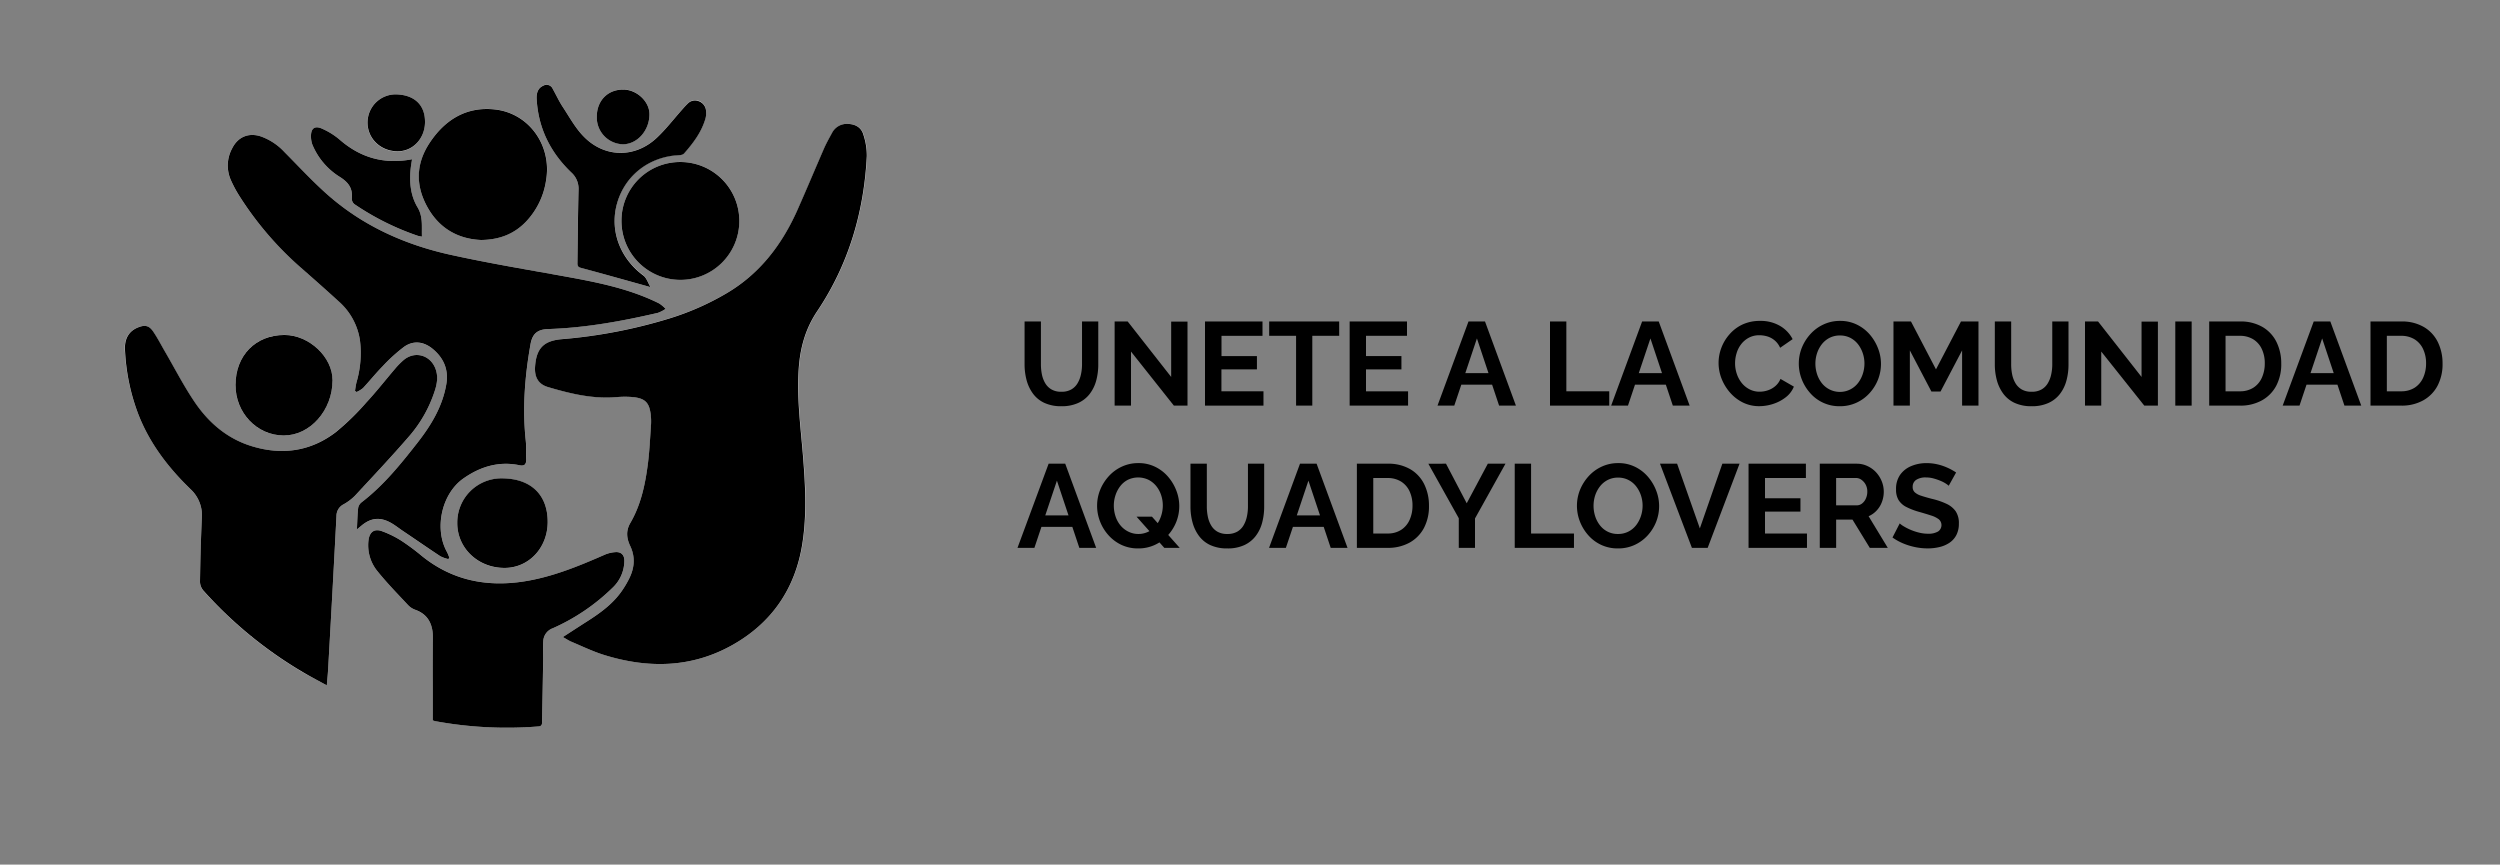
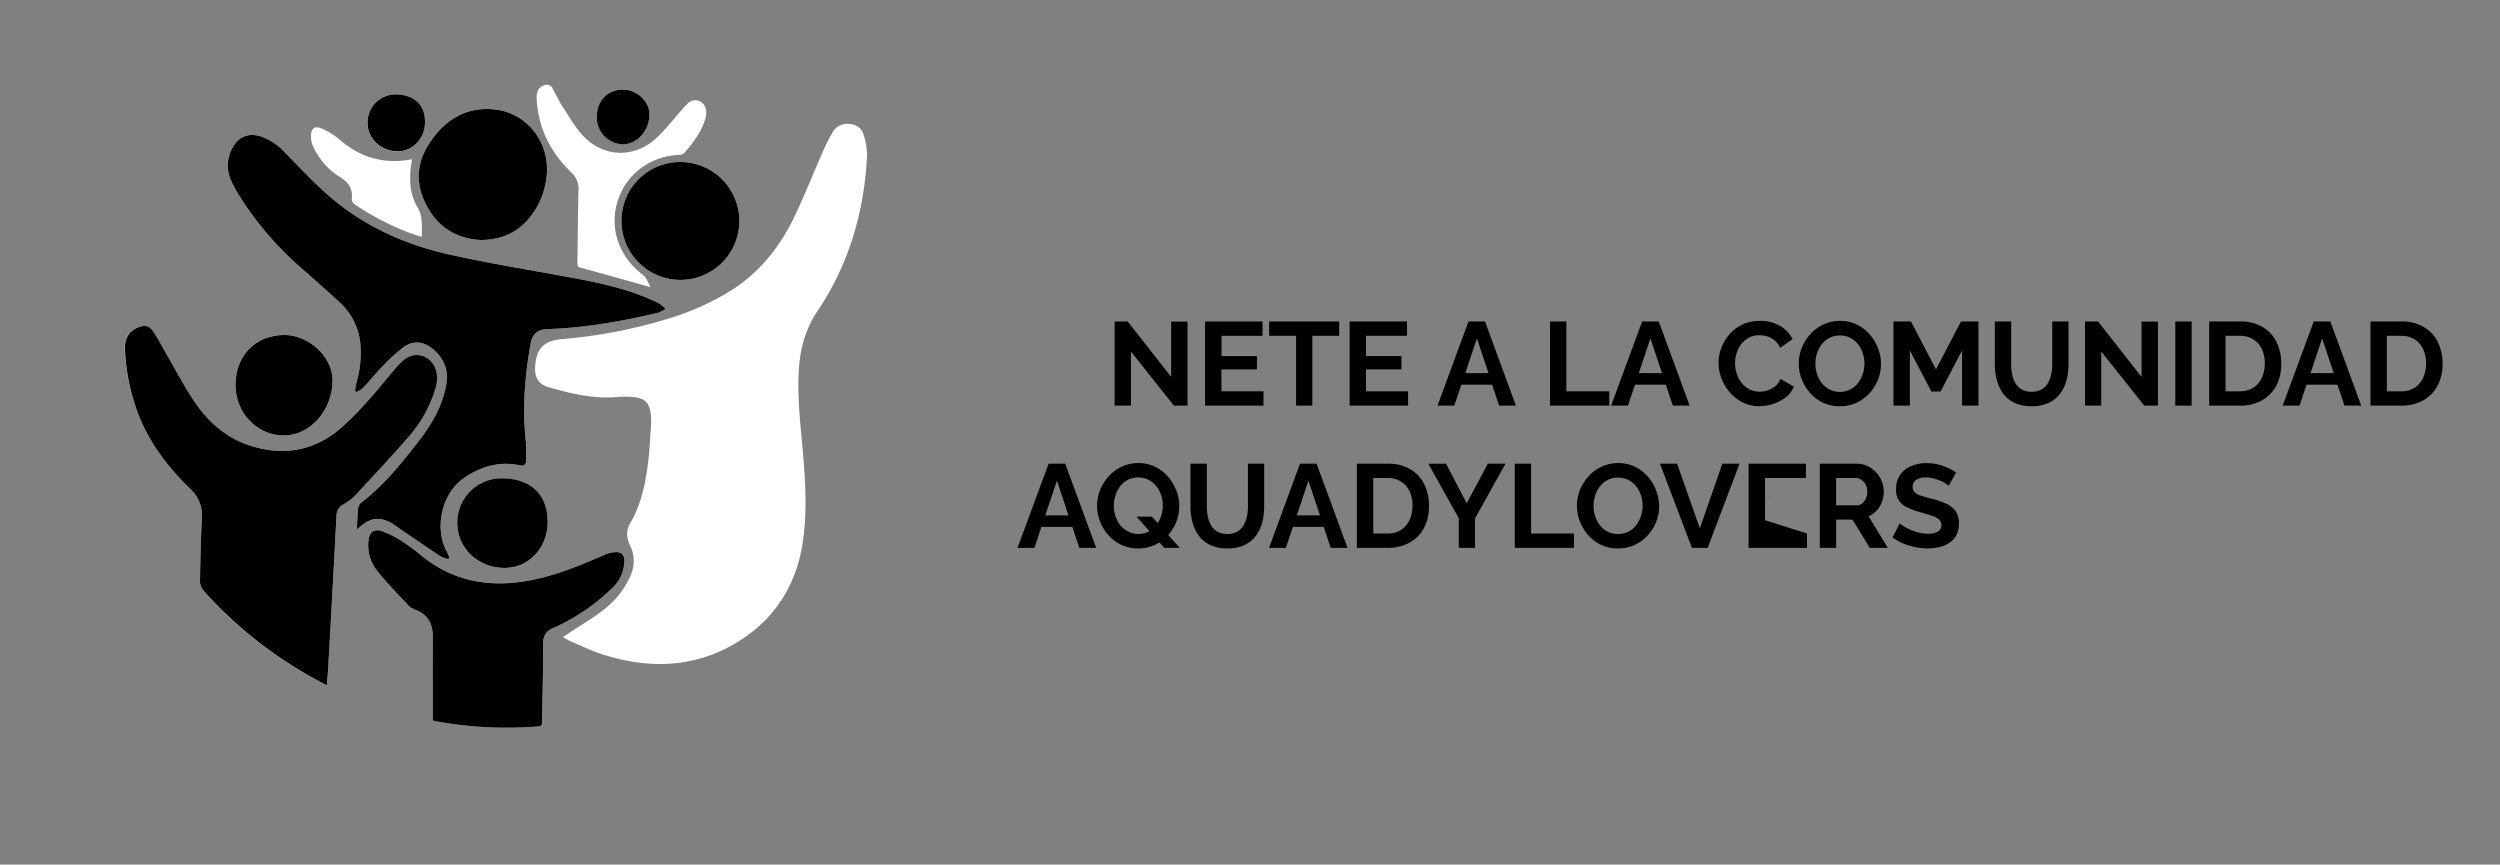
<svg xmlns="http://www.w3.org/2000/svg" id="Capa_1" data-name="Capa 1" viewBox="0 0 1000 345.83">
  <rect x="0" y="0" width="1000" height="345.83" fill="#808080" stroke="none" />
  <defs>
    <style>.cls-1{fill:#fff;}</style>
  </defs>
  <path class="cls-1" d="M225.14,254.82c1.35.75,2.24,1.35,3.21,1.76,4.4,1.84,8.72,4,13.25,5.37,17.69,5.51,35.14,5.26,51.57-4.05C308.8,249,318.12,235.41,321,217.63c1.93-12.12,1.2-24.32.18-36.5-.95-11.21-2.39-22.39-1.6-33.72.59-8.36,2.66-15.93,7.43-23,12.55-18.69,18.67-39.59,19.8-62a26.45,26.45,0,0,0-1.37-8.54c-.82-2.78-3.1-4.19-6-4.3a6.62,6.62,0,0,0-6.54,3.6c-1.13,2.07-2.29,4.13-3.23,6.28-3.61,8.22-7,16.52-10.72,24.71-6.22,13.85-15.12,25.44-28.48,33.22a107,107,0,0,1-22.86,10A203.88,203.88,0,0,1,225,135.63c-7.45.62-10.45,3.66-10.95,11-.28,4.19,1.35,7.08,5.3,8.22,8.85,2.56,17.78,4.72,27.14,4a36,36,0,0,1,7,0c4.6.53,6.23,2.25,6.8,6.8a23.15,23.15,0,0,1,.12,4.48c-.36,5.2-.59,10.41-1.26,15.56-1.07,8.23-2.79,16.32-7.07,23.61-1.77,3-1.47,6,0,9,2.12,4.41,1.76,8.72-.33,13a38.77,38.77,0,0,1-2.8,4.78c-3.65,5.38-8.8,9.08-14.18,12.51C231.69,250.56,228.65,252.55,225.14,254.82Zm-45.8-31.19.4-.55a19.29,19.29,0,0,0-.92-2.25c-5.2-9.27-2.22-23.28,6.55-29.44,6.71-4.71,14.16-7,22.45-5.29,1.89.39,2.71-.3,2.67-2.16,0-2.57.09-5.15-.18-7.7-1.37-12.88-.38-25.63,1.87-38.33.77-4.33,2.71-6.13,7-6.28,14.89-.53,29.48-3.13,44-6.49a13.71,13.71,0,0,0,3.08-1.6,14.5,14.5,0,0,0-2.58-2.16c-11.63-5.8-24.2-8.35-36.85-10.65-15.36-2.79-30.77-5.34-46-8.68C162.1,98,144.89,90.3,130.45,77.39c-5.84-5.22-11.17-11-16.7-16.57a23.7,23.7,0,0,0-9.55-6.29c-4.89-1.56-9.15.31-11.4,4.91a14.35,14.35,0,0,0-.38,12.8,47.81,47.81,0,0,0,3,5.65,132.06,132.06,0,0,0,24.15,28.45c5.34,4.73,10.69,9.44,16,14.25A25.74,25.74,0,0,1,144,136.27,41.47,41.47,0,0,1,142.58,153a32.59,32.59,0,0,0-.57,3.4l.61.42a11.29,11.29,0,0,0,2.56-1.56c2.67-2.86,5.12-5.93,7.86-8.72a65.53,65.53,0,0,1,8.66-7.85c3.72-2.59,7.77-2,11.3.81,4.55,3.67,6.5,8.46,5.52,14.22-1.51,8.9-6.08,16.41-11.51,23.36-6.72,8.6-13.57,17.1-22.33,23.82a3.76,3.76,0,0,0-1.41,2.25c-.3,2.71-.34,5.44-.51,8.63l1.87-1.55c3.76-3.08,7.4-3.48,11.69-1.11,1.67.93,3.19,2.15,4.78,3.23,5,3.4,10,6.84,15.06,10.17A13.6,13.6,0,0,0,179.34,223.63Zm-48.62,50.52c.21-2.52.42-4.51.53-6.49Q133,237,134.6,206.36a5.19,5.19,0,0,1,2.82-4.62,20.34,20.34,0,0,0,4.59-3.46c7.42-8,14.9-15.92,22-24.17a52.17,52.17,0,0,0,9.78-17.44c1-3,1.56-6.06.38-9.2-2.07-5.48-8.22-7.2-12.7-3.46a29.65,29.65,0,0,0-3.3,3.33c-3.9,4.55-7.58,9.29-11.66,13.67a100.82,100.82,0,0,1-12.26,11.85c-10,7.67-21.37,9.3-33.42,5.67-10-3-17.56-9.49-23.23-18-4.39-6.55-8-13.61-12-20.45-1.46-2.52-2.81-5.13-4.45-7.54-1.53-2.26-3.12-2.61-5.57-1.74-3.92,1.4-5.92,4.45-5.65,9.2a82.6,82.6,0,0,0,5.37,25.64c4.54,11.66,12,21.33,20.86,30a14.24,14.24,0,0,1,4.58,11.66c-.4,8.48-.61,17-.74,25.45a5.69,5.69,0,0,0,1.35,3.55,166.8,166.8,0,0,0,40.43,33C124.61,270.88,127.5,272.38,130.72,274.15Zm42.37,14c.54.16.74.25.95.29a158.17,158.17,0,0,0,41.33,2.13c1.52-.12,1.45-1,1.47-2,.14-7.85.3-15.69.42-23.54.05-2.84-.11-5.7.06-8.54a5.74,5.74,0,0,1,3.81-5.2,81.24,81.24,0,0,0,23.79-16.09,15,15,0,0,0,4.83-10.6c.12-2.33-1-3.83-3.33-3.77a13.14,13.14,0,0,0-4.9,1.21c-10.32,4.57-20.75,8.78-32,10.53-15,2.33-28.78-.53-40.82-10.23a88.15,88.15,0,0,0-8.06-6,39.42,39.42,0,0,0-8-3.93c-3-1-4.79.43-5.21,3.58a16.36,16.36,0,0,0,3.66,12.62c3.79,4.7,8,9,12.17,13.46a7.48,7.48,0,0,0,2.84,1.85c5.44,2,7.12,6.15,7.1,11.45,0,5.13-.08,10.27-.1,15.4C173.08,276.53,173.09,282.3,173.09,288.16ZM192.45,96c7.47-.14,13.2-2.49,17.87-7.26a30.39,30.39,0,0,0,8.16-16.85c2.27-13.73-6.84-26.62-20.46-28.13-11.42-1.27-20,4.08-26.16,13.36-5.41,8.19-5.7,16.95-1,25.55S183.38,95.65,192.45,96Zm79.76-31.22a23.57,23.57,0,1,0,23.51,23.54A23.52,23.52,0,0,0,272.21,64.81Zm-12,50c-1.1-1.83-1.65-3.8-2.94-4.75-9.45-7-13.56-18.26-10.36-29.09,3.27-11.07,12.9-18.44,24.76-19a3,3,0,0,0,1.91-.61c3.69-4.2,7.07-8.62,8.63-14.11a8.44,8.44,0,0,0,.19-3.17,4.38,4.38,0,0,0-3.09-3.75A4,4,0,0,0,275,41.5c-.78.72-1.48,1.54-2.19,2.34-3.36,3.78-6.46,7.84-10.14,11.28-8.76,8.19-21,8-29.31-.66-3.3-3.44-5.69-7.79-8.33-11.82-1.48-2.26-2.6-4.75-3.94-7.11a2.65,2.65,0,0,0-3.78-1.29c-1.9.84-2.8,2.52-2.65,5.33.64,11.7,5.54,21.4,13.91,29.42a8.74,8.74,0,0,1,2.83,7c-.23,9.63-.3,19.26-.44,28.88,0,1-.09,1.83,1.31,2.21C241.35,109.56,250.4,112.12,260.21,114.85ZM113.42,174.2c10.57.07,19.56-10.07,19.6-22.09,0-9.26-9.38-18.12-19.24-18.13-11.52,0-19.55,8.2-19.57,20C94.18,165.12,102.76,174.14,113.42,174.2Zm69.49,35c0,10.08,8.27,18,18.89,18,9.68,0,17.21-8,17.27-18.29.05-11-6.75-17.51-18.4-17.54A17.66,17.66,0,0,0,182.91,209.16ZM164.82,63.71c-11.32,2.15-20.81-.75-29.15-8A28.78,28.78,0,0,0,129,51.55c-3.06-1.45-4.68-.26-4.6,3.08a9.45,9.45,0,0,0,.52,3.14A27.68,27.68,0,0,0,136.1,70.88c3.37,2.17,4.93,4.49,4.64,8.26a2.78,2.78,0,0,0,1.43,2.8,105.12,105.12,0,0,0,25,12.4,11.28,11.28,0,0,0,1.6.3c-.16-4.1.51-7.91-1.77-11.72-2.85-4.75-3.32-10.24-2.71-15.75C164.42,66.13,164.61,65.1,164.82,63.71Zm-6.23-25.95a11.23,11.23,0,0,0-11.59,11c-.2,6.47,4.93,11.66,11.73,11.84,6.18.17,11.12-4.89,11.24-11.52C170.11,42.11,165.91,38,158.59,37.76Zm80.13,8.91a10.73,10.73,0,0,0,10.43,11c5.72,0,10.6-5.46,10.63-12,0-5.06-5-9.83-10.41-9.88C243.12,35.77,238.73,40.24,238.72,46.67Z" />
-   <path d="M225.14,254.82c3.51-2.27,6.55-4.26,9.61-6.21,5.38-3.43,10.53-7.13,14.18-12.51a38.77,38.77,0,0,0,2.8-4.78c2.09-4.26,2.45-8.57.33-13-1.43-3-1.73-6,0-9,4.28-7.29,6-15.38,7.07-23.61.67-5.15.9-10.36,1.26-15.56a23.15,23.15,0,0,0-.12-4.48c-.57-4.55-2.2-6.27-6.8-6.8a36,36,0,0,0-7,0c-9.36.76-18.29-1.4-27.14-4-4-1.14-5.58-4-5.3-8.22.5-7.38,3.5-10.42,10.95-11a203.88,203.88,0,0,0,42.54-8.19,107,107,0,0,0,22.86-10c13.36-7.78,22.26-19.37,28.48-33.22C322.54,76,326,67.68,329.58,59.46c.94-2.15,2.1-4.21,3.23-6.28a6.62,6.62,0,0,1,6.54-3.6c2.94.11,5.22,1.52,6,4.3a26.45,26.45,0,0,1,1.37,8.54c-1.13,22.38-7.25,43.28-19.8,62-4.77,7.09-6.84,14.66-7.43,23-.79,11.33.65,22.51,1.6,33.72,1,12.18,1.75,24.38-.18,36.5-2.83,17.78-12.15,31.41-27.78,40.27-16.43,9.31-33.88,9.56-51.57,4.05-4.53-1.41-8.85-3.53-13.25-5.37C227.38,256.17,226.49,255.57,225.14,254.82Z" />
  <path d="M179.34,223.63a13.6,13.6,0,0,1-3.18-1.12c-5.06-3.33-10-6.77-15.06-10.17-1.59-1.08-3.11-2.3-4.78-3.23-4.29-2.37-7.93-2-11.69,1.11l-1.87,1.55c.17-3.19.21-5.92.51-8.63a3.76,3.76,0,0,1,1.41-2.25c8.76-6.72,15.61-15.22,22.33-23.82,5.43-6.95,10-14.46,11.51-23.36,1-5.76-1-10.55-5.52-14.22-3.53-2.85-7.58-3.4-11.3-.81a65.53,65.53,0,0,0-8.66,7.85c-2.74,2.79-5.19,5.86-7.86,8.72a11.29,11.29,0,0,1-2.56,1.56l-.61-.42a32.59,32.59,0,0,1,.57-3.4A41.47,41.47,0,0,0,144,136.27a25.74,25.74,0,0,0-8.48-15.68c-5.27-4.81-10.62-9.52-16-14.25A132.06,132.06,0,0,1,95.44,77.89a47.81,47.81,0,0,1-3-5.65,14.35,14.35,0,0,1,.38-12.8c2.25-4.6,6.51-6.47,11.4-4.91a23.7,23.7,0,0,1,9.55,6.29c5.53,5.56,10.86,11.35,16.7,16.57C144.89,90.3,162.1,98,180.82,102.05c15.24,3.34,30.65,5.89,46,8.68,12.65,2.3,25.22,4.85,36.85,10.65a14.5,14.5,0,0,1,2.58,2.16,13.71,13.71,0,0,1-3.08,1.6c-14.47,3.36-29.06,6-44,6.49-4.34.15-6.28,2-7,6.28-2.25,12.7-3.24,25.45-1.87,38.33.27,2.55.14,5.13.18,7.7,0,1.86-.78,2.55-2.67,2.16-8.29-1.73-15.74.58-22.45,5.29-8.77,6.16-11.75,20.17-6.55,29.44a19.29,19.29,0,0,1,.92,2.25Z" />
  <path d="M130.72,274.15c-3.22-1.77-6.11-3.27-8.92-4.91a166.8,166.8,0,0,1-40.43-33A5.69,5.69,0,0,1,80,232.73c.13-8.49.34-17,.74-25.45a14.24,14.24,0,0,0-4.58-11.66c-8.87-8.62-16.32-18.29-20.86-30A82.6,82.6,0,0,1,50,140c-.27-4.75,1.73-7.8,5.65-9.2,2.45-.87,4-.52,5.57,1.74,1.64,2.41,3,5,4.45,7.54,4,6.84,7.6,13.9,12,20.45,5.67,8.48,13.21,15,23.23,18,12,3.63,23.39,2,33.42-5.67A100.82,100.82,0,0,0,146.52,161c4.08-4.38,7.76-9.12,11.66-13.67a29.65,29.65,0,0,1,3.3-3.33c4.48-3.74,10.63-2,12.7,3.46,1.18,3.14.65,6.16-.38,9.2A52.17,52.17,0,0,1,164,174.11c-7.11,8.25-14.59,16.18-22,24.17a20.34,20.34,0,0,1-4.59,3.46,5.19,5.19,0,0,0-2.82,4.62Q133,237,131.25,267.66C131.14,269.64,130.93,271.63,130.72,274.15Z" />
  <path d="M173.09,288.16c0-5.86,0-11.63,0-17.4,0-5.13.07-10.27.1-15.4,0-5.3-1.66-9.5-7.1-11.45a7.48,7.48,0,0,1-2.84-1.85c-4.13-4.42-8.38-8.76-12.17-13.46A16.36,16.36,0,0,1,147.42,216c.42-3.15,2.24-4.59,5.21-3.58a39.42,39.42,0,0,1,8,3.93,88.15,88.15,0,0,1,8.06,6c12,9.7,25.78,12.56,40.82,10.23,11.25-1.75,21.68-6,32-10.53a13.14,13.14,0,0,1,4.9-1.21c2.33-.06,3.45,1.44,3.33,3.77a15,15,0,0,1-4.83,10.6,81.24,81.24,0,0,1-23.79,16.09,5.74,5.74,0,0,0-3.81,5.2c-.17,2.84,0,5.7-.06,8.54-.12,7.85-.28,15.69-.42,23.54,0,1,0,1.9-1.47,2A158.17,158.17,0,0,1,174,288.45C173.83,288.41,173.63,288.32,173.09,288.16Z" />
  <path d="M192.45,96c-9.07-.38-16.8-4.58-21.58-13.33s-4.42-17.36,1-25.55C178,47.87,186.6,42.52,198,43.79c13.62,1.51,22.73,14.4,20.46,28.13a30.39,30.39,0,0,1-8.16,16.85C205.65,93.54,199.92,95.89,192.45,96Z" />
  <path d="M272.21,64.81a23.57,23.57,0,1,1-23.62,23.45A23.45,23.45,0,0,1,272.21,64.81Z" />
-   <path d="M260.21,114.85c-9.81-2.73-18.86-5.29-27.93-7.73-1.4-.38-1.32-1.19-1.31-2.21.14-9.62.21-19.25.44-28.88a8.74,8.74,0,0,0-2.83-7c-8.37-8-13.27-17.72-13.91-29.42-.15-2.81.75-4.49,2.65-5.33a2.65,2.65,0,0,1,3.78,1.29c1.34,2.36,2.46,4.85,3.94,7.11,2.64,4,5,8.38,8.33,11.82,8.31,8.65,20.55,8.85,29.31.66,3.68-3.44,6.78-7.5,10.14-11.28.71-.8,1.41-1.62,2.19-2.34a4,4,0,0,1,4.3-1.12,4.38,4.38,0,0,1,3.09,3.75,8.44,8.44,0,0,1-.19,3.17c-1.56,5.49-4.94,9.91-8.63,14.11a3,3,0,0,1-1.91.61c-11.86.55-21.49,7.92-24.76,19-3.2,10.83.91,22.08,10.36,29.09C258.56,111.05,259.11,113,260.21,114.85Z" />
  <path d="M113.42,174.2c-10.66-.06-19.24-9.08-19.21-20.21,0-11.81,8.05-20,19.57-20,9.86,0,19.27,8.87,19.24,18.13C133,164.13,124,174.27,113.42,174.2Z" />
  <path d="M182.91,209.16a17.66,17.66,0,0,1,17.76-17.82c11.65,0,18.45,6.53,18.4,17.54-.06,10.31-7.59,18.3-17.27,18.29C191.18,227.16,182.88,219.24,182.91,209.16Z" />
-   <path d="M164.82,63.71c-.21,1.39-.4,2.42-.52,3.46-.61,5.51-.14,11,2.71,15.75,2.28,3.81,1.61,7.62,1.77,11.72a11.28,11.28,0,0,1-1.6-.3,105.12,105.12,0,0,1-25-12.4,2.78,2.78,0,0,1-1.43-2.8c.29-3.77-1.27-6.09-4.64-8.26a27.68,27.68,0,0,1-11.19-13.11,9.45,9.45,0,0,1-.52-3.14c-.08-3.34,1.54-4.53,4.6-3.08a28.78,28.78,0,0,1,6.68,4.16C144,63,153.5,65.86,164.82,63.71Z" />
  <path d="M158.59,37.76C165.91,38,170.11,42.11,170,49c-.12,6.63-5.06,11.69-11.24,11.52-6.8-.18-11.93-5.37-11.73-11.84A11.23,11.23,0,0,1,158.59,37.76Z" />
  <path d="M238.72,46.67c0-6.43,4.4-10.9,10.65-10.84,5.41.05,10.44,4.82,10.41,9.88,0,6.52-4.91,12-10.63,12A10.73,10.73,0,0,1,238.72,46.67Z" />
-   <path d="M424.57,162.49a15.76,15.76,0,0,1-6.85-1.35,11.83,11.83,0,0,1-4.55-3.72,16.08,16.08,0,0,1-2.54-5.38,24.59,24.59,0,0,1-.8-6.29V128.59h6.54v17.16a20,20,0,0,0,.4,4.06,11.08,11.08,0,0,0,1.35,3.53,6.91,6.91,0,0,0,2.52,2.46,7.55,7.55,0,0,0,3.88.9,7.74,7.74,0,0,0,4-.92,6.89,6.89,0,0,0,2.51-2.49,11.57,11.57,0,0,0,1.35-3.53,18.52,18.52,0,0,0,.43-4V128.59h6.5v17.16a24.67,24.67,0,0,1-.83,6.5,15.34,15.34,0,0,1-2.61,5.33,12,12,0,0,1-4.58,3.6A15.67,15.67,0,0,1,424.57,162.49Z" />
  <path d="M452.4,140.63v21.62h-6.55V128.59h5.22l17.4,22.19V128.64H475v33.61h-5.45Z" />
  <path d="M505.39,156.52v5.73H482V128.59h23v5.74h-16.4v8.11h14.17v5.31H488.57v8.77Z" />
  <path d="M535.68,134.33H524.92v27.92h-6.49V134.33H507.67v-5.74h28Z" />
  <path d="M563.23,156.52v5.73H539.86V128.59H562.8v5.74H546.4v8.11h14.17v5.31H546.4v8.77Z" />
  <path d="M587.4,128.59H594l12.37,33.66h-6.73l-2.8-8.39H584.53l-2.82,8.39H575Zm8,20.67-4.63-13.89-4.65,13.89Z" />
  <path d="M620,162.25V128.59h6.54v27.93h17.16v5.73Z" />
  <path d="M656.85,128.59h6.64l12.37,33.66h-6.73l-2.8-8.39H654l-2.81,8.39h-6.73Zm7.95,20.67-4.63-13.89-4.66,13.89Z" />
  <path d="M687.43,145.14a17.13,17.13,0,0,1,1.11-6,17.42,17.42,0,0,1,3.25-5.4A15.73,15.73,0,0,1,697,129.8a16.4,16.4,0,0,1,7-1.44,15.29,15.29,0,0,1,8,2,13,13,0,0,1,5.05,5.3l-5,3.46a8.08,8.08,0,0,0-2.23-3,8.25,8.25,0,0,0-2.94-1.57,11.09,11.09,0,0,0-3.08-.45,8.72,8.72,0,0,0-4.29,1,9.51,9.51,0,0,0-3.06,2.6,11.07,11.07,0,0,0-1.82,3.61,13.67,13.67,0,0,0-.6,4,13.22,13.22,0,0,0,.71,4.29,11.9,11.9,0,0,0,2,3.65,9.65,9.65,0,0,0,3.13,2.51,8.65,8.65,0,0,0,4,.92,10.27,10.27,0,0,0,3.18-.52,8.8,8.8,0,0,0,3-1.66,7.43,7.43,0,0,0,2.14-2.94l5.36,3.09a10.11,10.11,0,0,1-3.25,4.26,16.28,16.28,0,0,1-5.05,2.66,18,18,0,0,1-5.55.9,14.6,14.6,0,0,1-6.59-1.49,16.6,16.6,0,0,1-5.14-4,19,19,0,0,1-3.37-5.59A17.28,17.28,0,0,1,687.43,145.14Z" />
  <path d="M735.92,162.49a15.42,15.42,0,0,1-11.87-5.29,18,18,0,0,1-3.35-5.5,17.23,17.23,0,0,1-1.18-6.28,16.88,16.88,0,0,1,1.25-6.42,18.14,18.14,0,0,1,3.47-5.45,16.26,16.26,0,0,1,5.21-3.79,15.39,15.39,0,0,1,6.61-1.4,14.93,14.93,0,0,1,6.66,1.47,16.12,16.12,0,0,1,5.15,3.93,18.81,18.81,0,0,1,3.31,5.5,17.09,17.09,0,0,1,0,12.63,17.68,17.68,0,0,1-3.44,5.45,16,16,0,0,1-5.21,3.77A15.6,15.6,0,0,1,735.92,162.49Zm-9.76-17.07a13.59,13.59,0,0,0,.66,4.22,11.47,11.47,0,0,0,1.92,3.63,9.16,9.16,0,0,0,3.08,2.51,9.17,9.17,0,0,0,11.45-2.65,12.24,12.24,0,0,0,1.87-3.65,13.29,13.29,0,0,0,.64-4.06,12.83,12.83,0,0,0-.69-4.19,12,12,0,0,0-1.94-3.61,9.39,9.39,0,0,0-3.08-2.51,9.05,9.05,0,0,0-4.1-.92,8.91,8.91,0,0,0-4.25,1,9.4,9.4,0,0,0-3.05,2.58,12.05,12.05,0,0,0-1.88,3.61A13.36,13.36,0,0,0,726.16,145.42Z" />
  <path d="M784.84,162.25V140.16l-8.63,16.45h-3.65l-8.62-16.45v22.09h-6.55V128.59h7l10,19.16,10-19.16h7v33.66Z" />
  <path d="M812.67,162.49a15.76,15.76,0,0,1-6.85-1.35,11.83,11.83,0,0,1-4.55-3.72,16.08,16.08,0,0,1-2.54-5.38,24.16,24.16,0,0,1-.8-6.29V128.59h6.54v17.16a20,20,0,0,0,.4,4.06,11.08,11.08,0,0,0,1.35,3.53,7,7,0,0,0,2.51,2.46,7.62,7.62,0,0,0,3.89.9,7.74,7.74,0,0,0,4-.92,6.89,6.89,0,0,0,2.51-2.49,11.57,11.57,0,0,0,1.35-3.53,18.52,18.52,0,0,0,.43-4V128.59h6.49v17.16a24.26,24.26,0,0,1-.83,6.5,15.15,15.15,0,0,1-2.6,5.33,12,12,0,0,1-4.58,3.6A15.67,15.67,0,0,1,812.67,162.49Z" />
  <path d="M840.5,140.63v21.62H834V128.59h5.22l17.4,22.19V128.64h6.54v33.61h-5.45Z" />
  <path d="M870.12,162.25V128.59h6.54v33.66Z" />
  <path d="M883.68,162.25V128.59h12.23a17.33,17.33,0,0,1,9.2,2.26,14.26,14.26,0,0,1,5.54,6.06,19.22,19.22,0,0,1,1.85,8.46,18.56,18.56,0,0,1-2,8.92,14.35,14.35,0,0,1-5.76,5.87,17.59,17.59,0,0,1-8.79,2.09Zm22.23-16.88a13.18,13.18,0,0,0-1.18-5.75,9.06,9.06,0,0,0-3.42-3.89,10,10,0,0,0-5.4-1.4h-5.69v22.19h5.69a9.82,9.82,0,0,0,5.45-1.45,9.11,9.11,0,0,0,3.39-4A13.66,13.66,0,0,0,905.91,145.37Z" />
  <path d="M925.49,128.59h6.64l12.37,33.66h-6.73l-2.8-8.39H922.61l-2.81,8.39h-6.73Zm8,20.67-4.63-13.89-4.66,13.89Z" />
  <path d="M948.2,162.25V128.59h12.23a17.29,17.29,0,0,1,9.19,2.26,14.22,14.22,0,0,1,5.55,6.06,19.22,19.22,0,0,1,1.85,8.46,18.56,18.56,0,0,1-2,8.92,14.35,14.35,0,0,1-5.76,5.87,17.59,17.59,0,0,1-8.79,2.09Zm22.23-16.88a13.18,13.18,0,0,0-1.19-5.75,9,9,0,0,0-3.41-3.89,10,10,0,0,0-5.4-1.4h-5.69v22.19h5.69a9.84,9.84,0,0,0,5.45-1.45,9.24,9.24,0,0,0,3.39-4A13.66,13.66,0,0,0,970.43,145.37Z" />
  <path d="M419.45,185.48h6.64l12.37,33.66h-6.73l-2.8-8.39H416.57l-2.81,8.39H407Zm7.95,20.67-4.63-13.89-4.66,13.89Z" />
  <path d="M455.24,219.37a15.38,15.38,0,0,1-6.71-1.44,16.25,16.25,0,0,1-5.16-3.87,17.75,17.75,0,0,1-3.35-5.47,17.23,17.23,0,0,1-1.18-6.28,16.89,16.89,0,0,1,1.25-6.43,18.39,18.39,0,0,1,3.47-5.45,16.3,16.3,0,0,1,5.21-3.79,15.54,15.54,0,0,1,6.61-1.4,14.93,14.93,0,0,1,6.66,1.47,16,16,0,0,1,5.15,3.94,18.68,18.68,0,0,1,3.31,5.5,17.09,17.09,0,0,1,0,12.63,17.8,17.8,0,0,1-3.44,5.45,16.16,16.16,0,0,1-5.21,3.77A15.59,15.59,0,0,1,455.24,219.37Zm.05-5.78a8.93,8.93,0,0,0,4.22-1,9.16,9.16,0,0,0,3.08-2.61,12.24,12.24,0,0,0,1.87-3.65,13.19,13.19,0,0,0,0-8.27,11.35,11.35,0,0,0-1.94-3.6,9.67,9.67,0,0,0-3.08-2.52,9.58,9.58,0,0,0-8.34,0,9.15,9.15,0,0,0-3.06,2.6,12.14,12.14,0,0,0-1.87,3.63,13.18,13.18,0,0,0-.64,4.08,13.64,13.64,0,0,0,.66,4.22,11.11,11.11,0,0,0,1.92,3.6,9.54,9.54,0,0,0,3.08,2.51A8.9,8.9,0,0,0,455.29,213.59Zm-.67-6.92h6.17l11.09,12.47h-6.16Z" />
  <path d="M490.94,219.37a15.76,15.76,0,0,1-6.85-1.35,11.83,11.83,0,0,1-4.55-3.72,16,16,0,0,1-2.54-5.38,24.08,24.08,0,0,1-.81-6.28V185.48h6.54v17.16a20,20,0,0,0,.41,4.05,11.08,11.08,0,0,0,1.35,3.53,6.91,6.91,0,0,0,2.51,2.47,7.69,7.69,0,0,0,3.89.9,7.84,7.84,0,0,0,4-.92,7,7,0,0,0,2.51-2.49,11.67,11.67,0,0,0,1.35-3.53,18.58,18.58,0,0,0,.43-4V185.48h6.49v17.16a24.6,24.6,0,0,1-.83,6.49,15,15,0,0,1-2.61,5.34,12.18,12.18,0,0,1-4.57,3.6A15.67,15.67,0,0,1,490.94,219.37Z" />
  <path d="M520,185.48h6.64l12.37,33.66h-6.73l-2.8-8.39H517.17l-2.82,8.39h-6.73Zm8,20.67-4.63-13.89-4.65,13.89Z" />
  <path d="M542.75,219.14V185.48H555a17.39,17.39,0,0,1,9.19,2.25,14.19,14.19,0,0,1,5.55,6.07,19.16,19.16,0,0,1,1.85,8.46,18.55,18.55,0,0,1-2,8.91,14.43,14.43,0,0,1-5.76,5.88,17.69,17.69,0,0,1-8.79,2.09ZM565,202.26a13.4,13.4,0,0,0-1.18-5.76,9.12,9.12,0,0,0-3.42-3.89,10,10,0,0,0-5.4-1.4h-5.69V213.4H555a9.76,9.76,0,0,0,5.45-1.45,9.17,9.17,0,0,0,3.39-4A13.61,13.61,0,0,0,565,202.26Z" />
  <path d="M578.4,185.48l8.29,15.83,8.44-15.83h7.06L590,207.38v11.76h-6.49V207.29l-12.18-21.81Z" />
  <path d="M605.89,219.14V185.48h6.54V213.4h17.16v5.74Z" />
  <path d="M647.18,219.37a15.48,15.48,0,0,1-6.71-1.42,15.69,15.69,0,0,1-5.16-3.86,18.13,18.13,0,0,1-3.35-5.5,17.23,17.23,0,0,1-1.18-6.28,16.89,16.89,0,0,1,1.25-6.43,18.39,18.39,0,0,1,3.47-5.45,16.3,16.3,0,0,1,5.21-3.79,15.54,15.54,0,0,1,6.61-1.4,14.93,14.93,0,0,1,6.66,1.47,16,16,0,0,1,5.15,3.94,18.68,18.68,0,0,1,3.31,5.5,17.09,17.09,0,0,1,0,12.63,17.8,17.8,0,0,1-3.44,5.45,16.16,16.16,0,0,1-5.21,3.77A15.59,15.59,0,0,1,647.18,219.37Zm-9.76-17.06a13.64,13.64,0,0,0,.66,4.22,11.42,11.42,0,0,0,1.92,3.62,8.88,8.88,0,0,0,7.23,3.44,8.93,8.93,0,0,0,4.22-1,9.16,9.16,0,0,0,3.08-2.61,12.24,12.24,0,0,0,1.87-3.65,13.18,13.18,0,0,0,.64-4.05,12.89,12.89,0,0,0-.69-4.2,12,12,0,0,0-1.94-3.6,9.14,9.14,0,0,0-3.08-2.51,8.93,8.93,0,0,0-4.1-.93,9,9,0,0,0-4.25,1,9.31,9.31,0,0,0-3.05,2.59,11.88,11.88,0,0,0-1.88,3.6A13.47,13.47,0,0,0,637.42,202.31Z" />
  <path d="M670.84,185.48l9.1,25.88,9-25.88h6.88l-12.75,33.66h-6.31L664,185.48Z" />
-   <path d="M722.79,213.4v5.74H699.42V185.48h22.94v5.73H706v8.11h14.18v5.31H706v8.77Z" />
+   <path d="M722.79,213.4v5.74H699.42V185.48h22.94v5.73H706v8.11h14.18H706v8.77Z" />
  <path d="M727.91,219.14V185.48h14.88a9.77,9.77,0,0,1,4.29,1A10.78,10.78,0,0,1,750.5,189a11.79,11.79,0,0,1,2.23,3.6,11.12,11.12,0,0,1,.78,4.08,11.63,11.63,0,0,1-.74,4.1,10.13,10.13,0,0,1-2.11,3.43,9.64,9.64,0,0,1-3.22,2.28l7.68,12.66h-7.2L741,207.85h-6.54v11.29Zm6.54-17h8.2a3.46,3.46,0,0,0,2.18-.74,5.1,5.1,0,0,0,1.52-2,6.51,6.51,0,0,0,.57-2.75,5.76,5.76,0,0,0-.66-2.82,5.56,5.56,0,0,0-1.69-1.92,3.73,3.73,0,0,0-2.2-.72h-7.92Z" />
  <path d="M779.49,194.3a9.1,9.1,0,0,0-1.21-.9,12.87,12.87,0,0,0-2.14-1.09,22.18,22.18,0,0,0-2.72-.93,11.22,11.22,0,0,0-3-.4,6.72,6.72,0,0,0-4,1,3.25,3.25,0,0,0-1.35,2.78,2.82,2.82,0,0,0,.85,2.17,6.85,6.85,0,0,0,2.56,1.37q1.71.57,4.26,1.23a29.34,29.34,0,0,1,5.76,1.95,9.31,9.31,0,0,1,3.75,3,8.43,8.43,0,0,1,1.3,4.93,9.89,9.89,0,0,1-1,4.6,8.36,8.36,0,0,1-2.75,3.09,12.2,12.2,0,0,1-4,1.72,20.13,20.13,0,0,1-4.74.54,24.55,24.55,0,0,1-5-.52,26,26,0,0,1-4.83-1.49A21.94,21.94,0,0,1,757,215l2.89-5.64a8.85,8.85,0,0,0,1.52,1.12,22,22,0,0,0,6.07,2.53,14.81,14.81,0,0,0,3.74.48,7.5,7.5,0,0,0,4-.89,3.07,3.07,0,0,0,.28-4.9,9.93,9.93,0,0,0-3-1.48c-1.3-.43-2.83-.89-4.6-1.4a27.62,27.62,0,0,1-5.31-2,7.83,7.83,0,0,1-3.17-2.81,8,8,0,0,1-1-4.25A9.81,9.81,0,0,1,760,190a10.18,10.18,0,0,1,4.43-3.54,15.46,15.46,0,0,1,6.21-1.21,19,19,0,0,1,4.48.52,22,22,0,0,1,4,1.38,23,23,0,0,1,3.32,1.85Z" />
</svg>